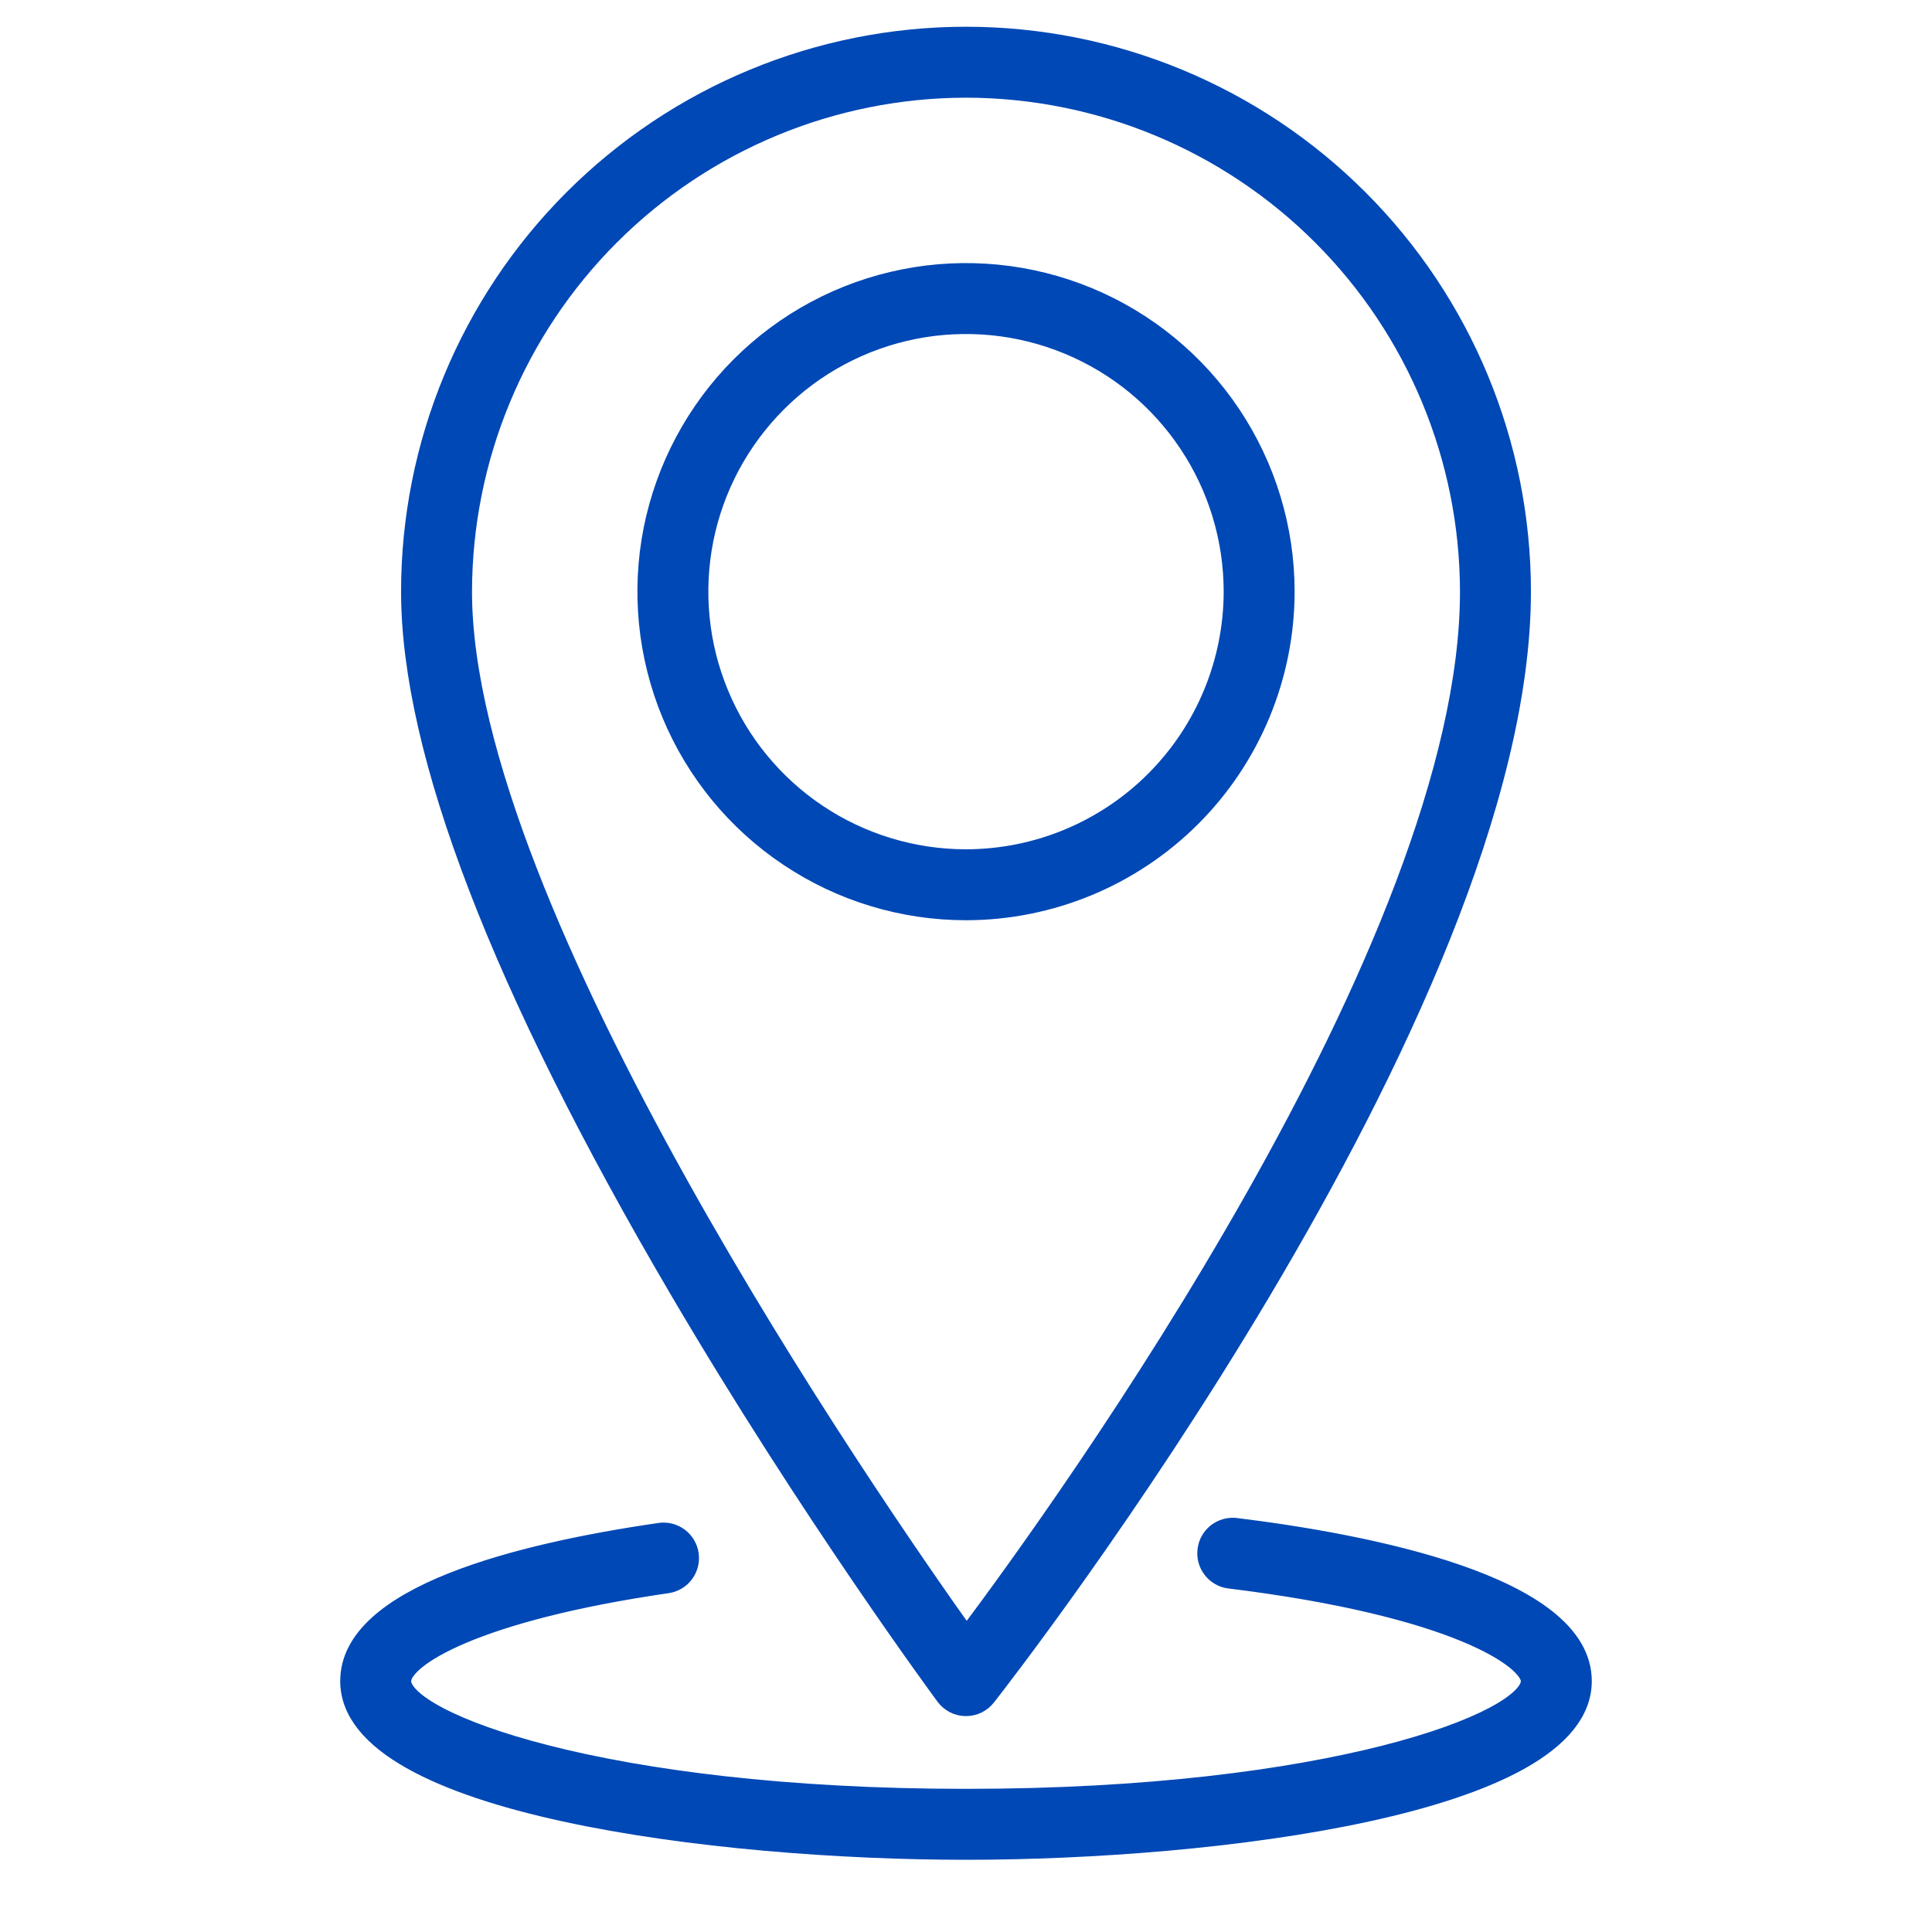
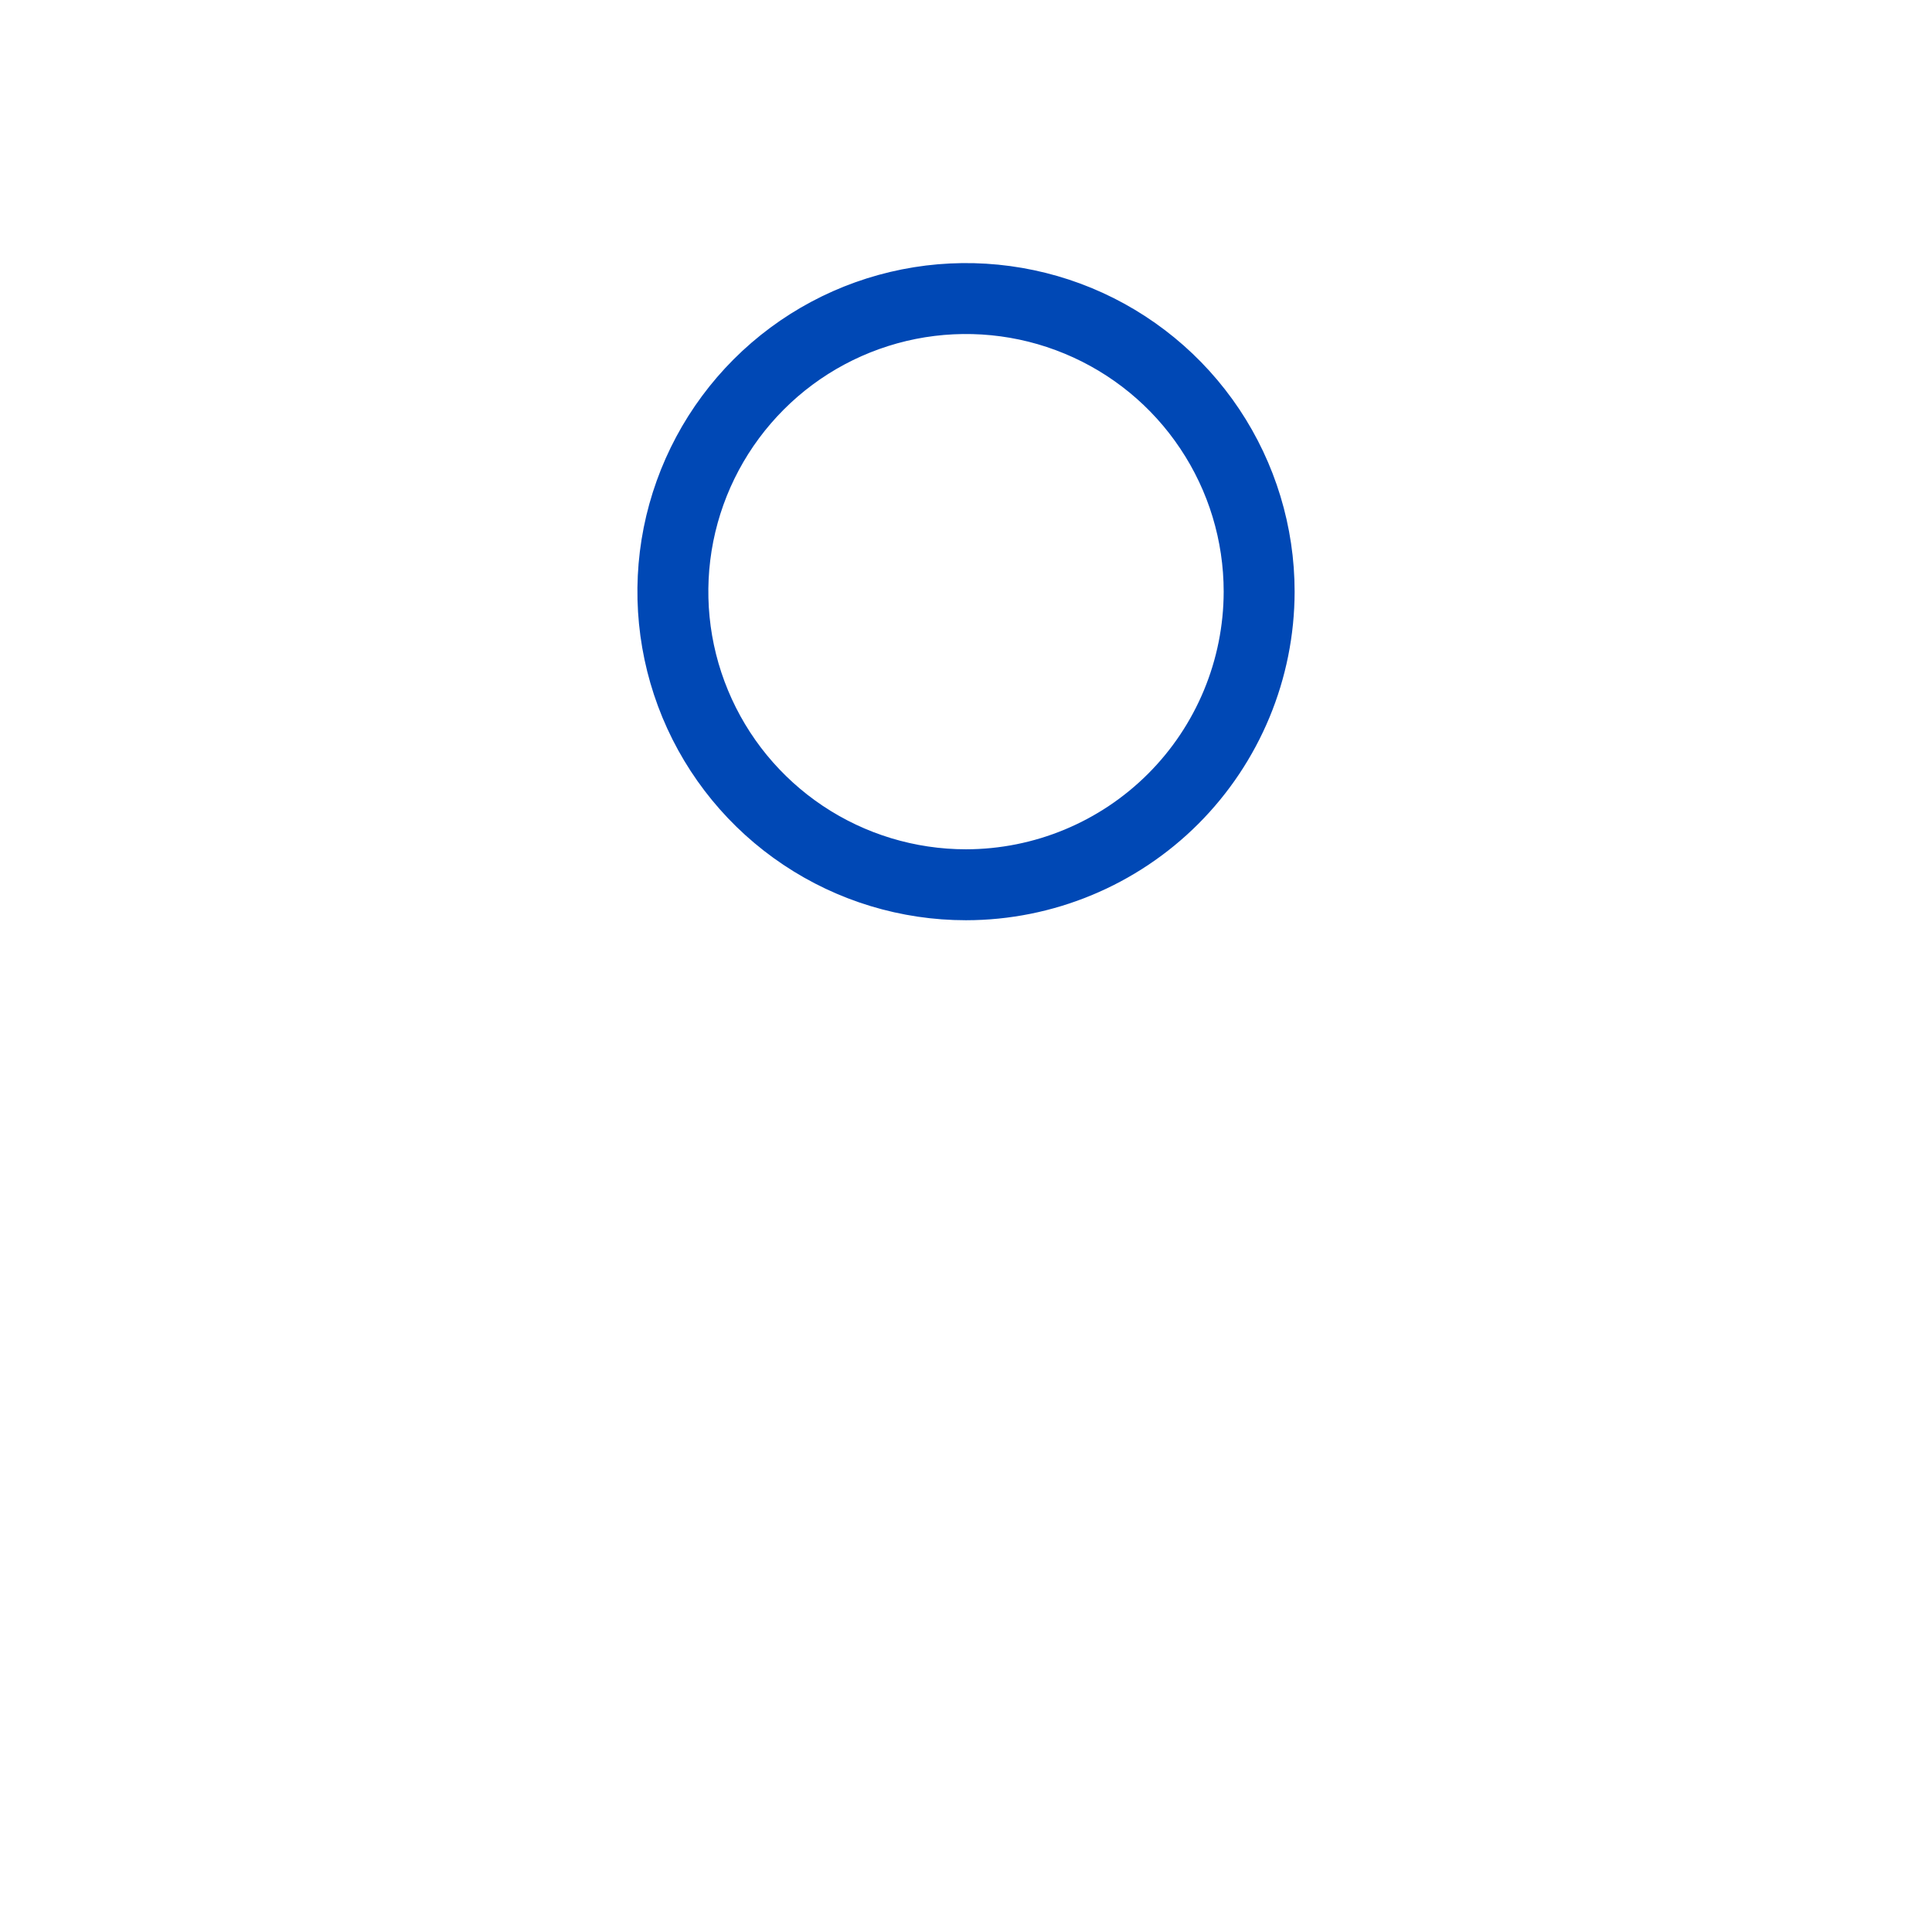
<svg xmlns="http://www.w3.org/2000/svg" width="32" height="32" viewBox="0 0 32 32" fill="none">
-   <path d="M15.649 28.097C15.689 28.151 15.741 28.195 15.801 28.226C15.861 28.257 15.927 28.273 15.994 28.274H16C16.066 28.274 16.132 28.259 16.192 28.23C16.251 28.201 16.303 28.159 16.344 28.107C16.706 27.645 25.207 16.719 25.207 9.8C25.207 7.358 24.237 5.016 22.51 3.29C20.784 1.563 18.442 0.593 16 0.593C13.558 0.593 11.216 1.563 9.49 3.29C7.763 5.016 6.793 7.358 6.793 9.8C6.793 12.45 8.289 16.341 11.238 21.365C13.417 25.076 15.627 28.067 15.649 28.097ZM16 1.468C18.209 1.47 20.327 2.349 21.889 3.911C23.451 5.473 24.329 7.591 24.332 9.8C24.332 15.642 17.638 24.93 16.009 27.102C14.4 24.846 7.668 15.097 7.668 9.8C7.671 7.591 8.549 5.473 10.111 3.911C11.673 2.349 13.791 1.47 16 1.468Z" fill="#0048B5" stroke="#0048B5" stroke-width="0.3" />
  <path d="M21.293 9.8C21.293 8.753 20.982 7.73 20.401 6.86C19.819 5.989 18.993 5.311 18.026 4.91C17.058 4.51 15.994 4.405 14.968 4.609C13.941 4.813 12.998 5.317 12.258 6.057C11.518 6.798 11.014 7.741 10.809 8.767C10.605 9.794 10.71 10.858 11.11 11.825C11.511 12.792 12.189 13.619 13.06 14.2C13.93 14.782 14.953 15.092 16 15.092C17.403 15.091 18.748 14.533 19.741 13.541C20.733 12.548 21.291 11.203 21.293 9.8ZM16 14.217C15.126 14.217 14.272 13.958 13.546 13.473C12.819 12.987 12.253 12.297 11.919 11.49C11.584 10.683 11.497 9.795 11.667 8.938C11.838 8.081 12.259 7.294 12.877 6.676C13.494 6.058 14.281 5.638 15.138 5.467C15.995 5.297 16.884 5.384 17.691 5.719C18.498 6.053 19.188 6.619 19.673 7.346C20.159 8.072 20.418 8.926 20.418 9.8C20.416 10.971 19.95 12.094 19.122 12.922C18.294 13.75 17.171 14.216 16 14.217Z" fill="#0048B5" stroke="#0048B5" stroke-width="0.3" />
-   <path d="M20.461 25.291C20.347 25.28 20.234 25.314 20.144 25.385C20.055 25.457 19.997 25.56 19.984 25.674C19.97 25.787 20.001 25.902 20.07 25.992C20.139 26.083 20.241 26.144 20.355 26.16C24.121 26.622 25.34 27.494 25.34 27.844C25.34 28.501 22.044 29.779 16 29.779C9.957 29.779 6.66 28.5 6.66 27.844C6.66 27.469 7.855 26.702 11.063 26.238C11.176 26.219 11.277 26.156 11.344 26.064C11.411 25.972 11.439 25.857 11.423 25.744C11.407 25.631 11.347 25.529 11.256 25.459C11.166 25.39 11.052 25.358 10.938 25.372C8.588 25.712 5.785 26.417 5.785 27.844C5.785 29.906 11.894 30.654 16 30.654C20.107 30.654 26.215 29.906 26.215 27.844C26.215 26.238 22.61 25.555 20.461 25.291Z" fill="#0048B5" stroke="#0048B5" stroke-width="0.3" />
</svg>